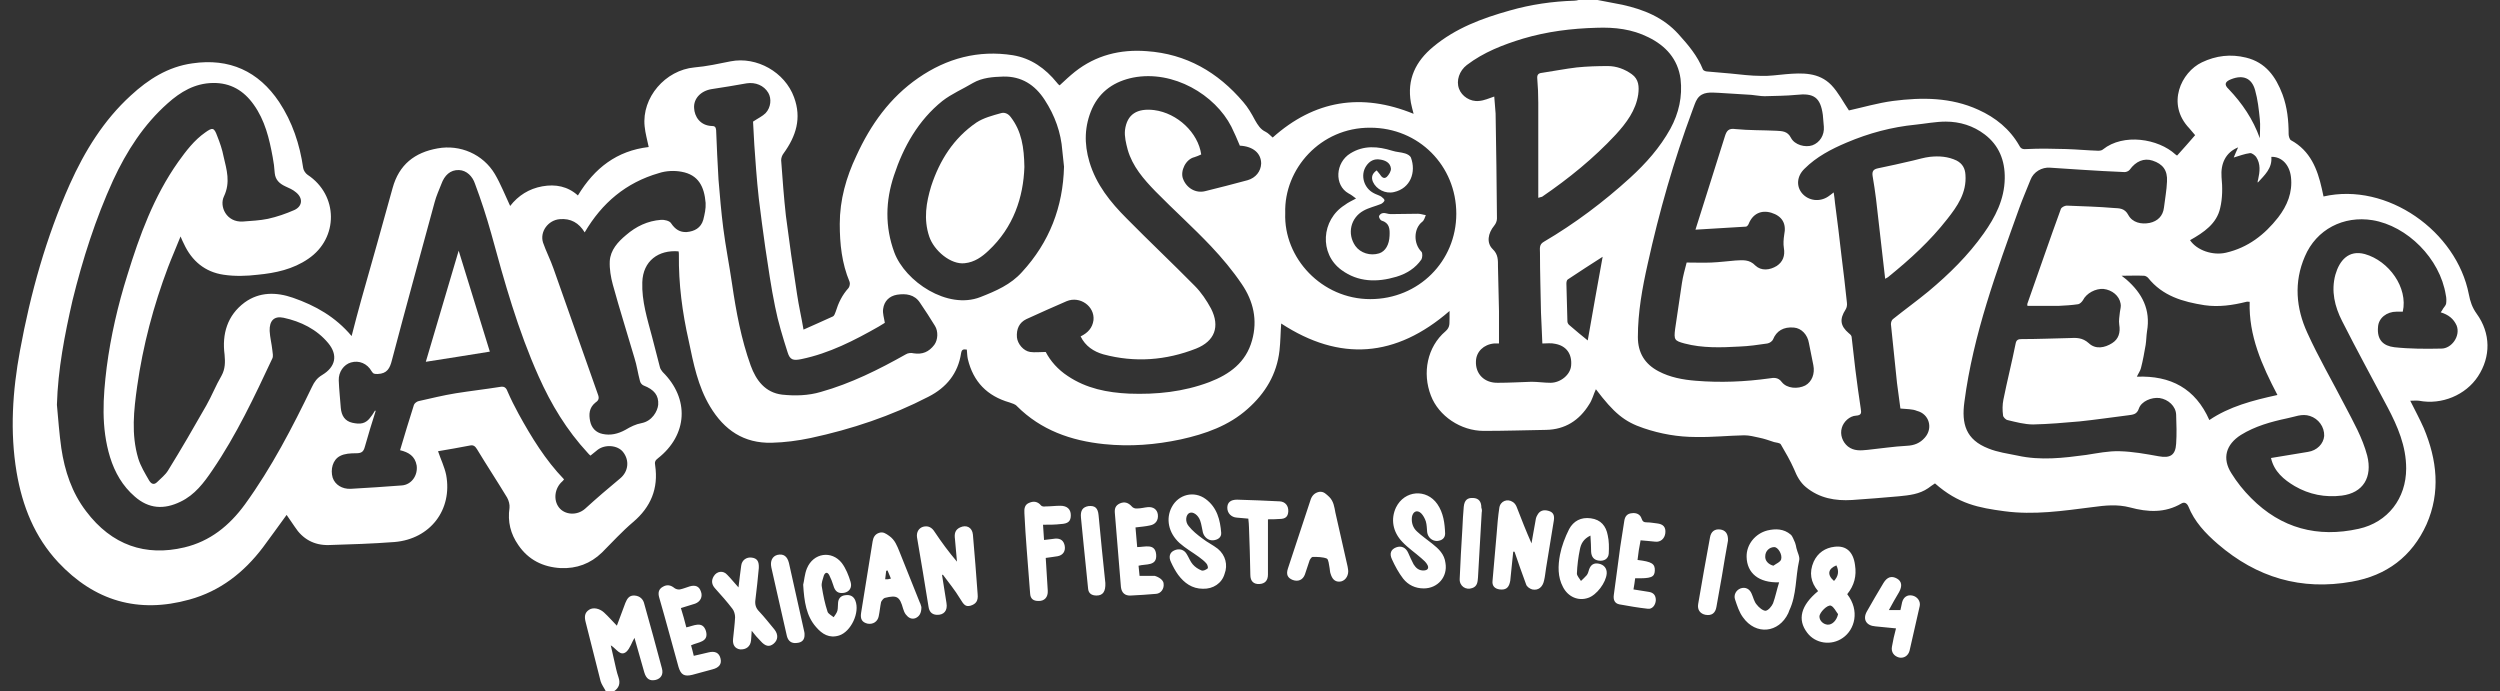
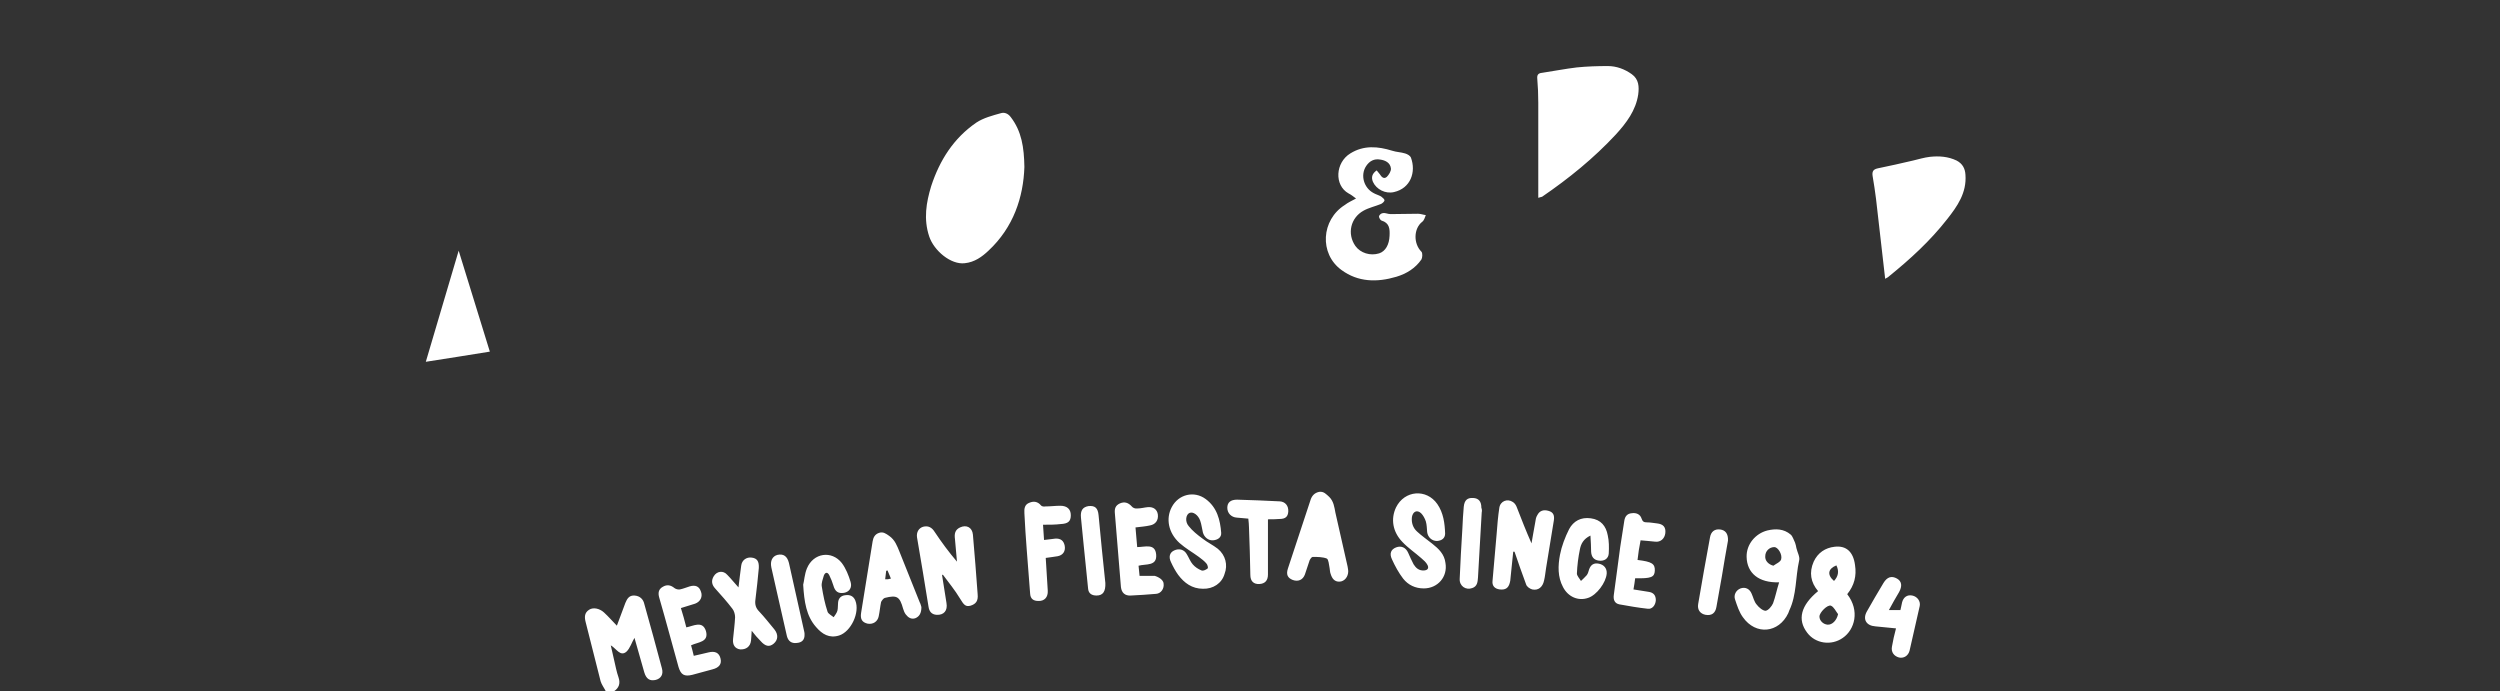
<svg xmlns="http://www.w3.org/2000/svg" version="1.1" id="Layer_1" x="0px" y="0px" viewBox="0 0 738 204" style="enable-background:new 0 0 738 204;" xml:space="preserve">
  <rect x="0" y="0" width="738" height="204" fill="#333333" stroke="none" />
  <style type="text/css">
	.st0{fill:#FFFFFF;}
</style>
  <g>
-     <path class="st0" d="M471.6,0c2.4,0.5,4.9,0.9,7.3,1.4c6.3,1.4,12.1,3.7,16.6,8.7c2.9,3.2,5.6,6.4,7.2,10.4   c0.1,0.3,0.8,0.6,1.2,0.6l6.9,0.6c3,0.3,6.1,0.7,9.1,0.7c2.4,0.1,4.9-0.3,7.3-0.5c4.8-0.4,9.7-0.6,13.4,3.2c2.1,2.2,3.5,5,5.2,7.5   c4.1-0.9,8.5-2.2,13-2.8c8.6-1.1,17.1-1.1,25.2,2.6c5.1,2.3,9.3,5.7,12.1,10.6c0.5,1,1.1,1.1,2.3,1c3.8-0.2,7.7-0.1,11.5,0   c3.2,0.1,6.3,0.4,9.5,0.5c0.5,0,1.1-0.1,1.4-0.4c6-4.8,16.3-3.2,21.4,1.5c0.2,0.1,0.3,0.3,0.5,0.3c1.8-2,3.5-3.9,5.3-6   c-0.4-0.5-1.1-1.3-1.7-2c-6.9-7.2-2.4-16.6,3.7-19.5c4.2-2,8.5-2.5,13-1.4c5.8,1.4,8.8,5.6,10.8,10.9c1.4,3.8,1.8,7.7,1.8,11.7   c0,0.6,0.3,1.6,0.7,1.8c5.7,3.1,7.8,8.5,9.1,14.3c0.2,0.8,0.3,1.5,0.5,2.3c18.8-4.3,39.3,10.3,42.9,28.9c0.4,2.1,1,3.9,2.3,5.7   c4.2,5.8,4.2,12.7,0.4,18.5c-3.6,5.5-10.7,8.5-17.4,7.2c-0.8-0.1-1.7,0-2.6,0c1.4,2.8,2.8,5.4,4,8.1c3.9,9.3,5,18.9,0.8,28.4   c-4.3,9.5-11.8,15.1-22,16.9c-15,2.7-28.1-1.2-39.6-11.1c-3.7-3.2-6.9-6.6-8.7-11.1c-0.4-0.9-1.1-1.4-2-0.9   c-4.9,2.9-10,2.6-15.2,1.2c-3.8-1-7.4-0.6-11.1-0.1c-8.7,1.1-17.3,2.4-26.1,1.2c-7.4-1-13.5-2.1-20.4-8.2c-0.7,0.5-1.4,0.9-2,1.4   c-2.6,1.8-5.6,2.1-8.6,2.4c-4.6,0.4-9.3,0.8-13.9,1.1c-4.9,0.3-9.6-0.5-13.6-3.8c-1.7-1.4-2.7-3.3-3.5-5.3   c-1.1-2.5-2.5-4.9-3.9-7.3c-0.3-0.5-1.3-0.5-2-0.7c-1.5-0.5-2.9-1-4.4-1.3c-1.4-0.3-2.9-0.7-4.4-0.7c-4.8,0.1-9.5,0.6-14.3,0.5   c-5.2,0-10.4-0.9-15.4-2.6c-5.7-1.9-8.8-4.5-14.1-11.5c-0.7,1.5-1.1,3.2-2,4.5c-2.9,4.7-7.1,7.4-12.7,7.5   c-6.1,0.1-12.2,0.3-18.4,0.3c-6.8,0-13.3-4.4-15.6-10.4c-2.6-6.7-1.1-14.4,4.3-19c1.5-1.3,1.1-2.5,1.2-3.9v-2.1   c-15.9,13.8-32.4,15-49.7,3.7c-0.2,2.6-0.2,5.3-0.5,8c-0.8,7-4.2,12.6-9.4,17.2c-5.6,5-12.5,7.4-19.7,9c-7.5,1.6-15,2.2-22.7,1.4   c-9.7-1-18.6-4.1-25.7-11.2c-0.5-0.6-1.4-0.8-2.2-1.1c-6.6-1.9-10.7-6.1-12.3-12.8c-0.2-0.9-0.2-1.8-0.3-2.8   c-0.9-0.1-1.5-0.2-1.7,1.1c-0.9,5.9-4.3,10.1-9.6,12.8c-11,5.7-22.7,9.6-34.8,12.2c-3.8,0.8-7.6,1.3-11.5,1.4   c-8.2,0.2-14-3.7-18.2-10.7c-3.6-6-4.9-12.7-6.3-19.4c-1.9-8.4-3-16.8-2.9-25.4c0-0.3,0-0.7-0.1-1c-5.9-0.5-10.5,2.8-10.7,9.1   c-0.2,5.6,1.5,10.9,2.9,16.2c0.8,3,1.5,5.9,2.3,8.9c0.1,0.5,0.5,1,0.8,1.4c8,7.9,7.4,18.6-1.4,25.5c-0.8,0.6-1,1.1-0.8,2.1   c1,6.8-1.3,12.3-6.5,16.7c-3.3,2.8-6.2,6-9.2,9c-3.4,3.3-7.5,4.8-12.2,4.6c-5.2-0.3-9.5-2.4-12.5-6.8c-2.3-3.3-3.2-6.9-2.6-11   c0.1-0.9-0.2-2.1-0.7-3c-2.9-4.8-6-9.5-8.9-14.3c-0.5-0.8-1-1.3-2-1.1c-3.2,0.6-6.4,1.2-9.5,1.7c0.8,2.4,1.9,4.6,2.4,7   c1.9,10.3-4.7,18.9-15.2,19.8c-6.5,0.5-13,0.7-19.5,0.9c-4.3,0.1-7.7-1.8-10-5.4c-0.8-1.2-1.6-2.3-2.4-3.5c-2.4,3.3-4.7,6.5-7,9.6   C72,169,65,174.5,55.9,177c-15.1,4.2-28,0.4-38.7-11c-7-7.5-10.6-16.6-12.3-26.6c-2-12-1.2-24,1-35.9C9,86.6,13.6,70.1,20.6,54.4   c4.4-9.8,10-18.9,18-26.2c5.2-4.8,11-8.5,18.2-9.5c10.9-1.6,19.5,2.3,25.6,11.4c3.9,5.9,6.1,12.5,7.1,19.5c0.1,0.7,0.7,1.6,1.3,2   c9.1,6,9.2,18.7,0.2,24.8c-4.5,3.1-9.7,4.2-14.9,4.7c-3.3,0.4-6.8,0.5-10.1,0c-5.5-0.8-9.4-4.1-11.7-9.1c-0.3-0.6-0.6-1.2-1-2.2   c-1.3,3.3-2.6,6.2-3.7,9.1c-4.3,11.4-7.4,23.1-9.1,35.1c-1,7.1-1.8,14.2,0.3,21.3c0.7,2.3,2,4.4,3.2,6.5c0.6,1,1.4,1.5,2.4,0.5   c1.1-1.1,2.4-2.1,3.2-3.4c3.9-6.3,7.6-12.7,11.3-19.2c1.6-2.8,2.8-5.9,4.5-8.8c1.1-2,1.1-4,0.9-6.2c-0.8-6.1,0.8-11.6,5.9-15.4   c4.4-3.2,9.4-3.1,14.3-1.4c6.6,2.3,12.5,5.6,17.3,11.3c1-3.8,1.9-7.4,2.9-10.9c3.1-10.9,6.2-21.9,9.2-32.8   c1.9-6.9,6.5-10.5,13.3-11.7c6.6-1.2,13.4,1.7,16.9,7.6c1.7,2.9,3,6.2,4.5,9.4c2.4-3.1,5.6-5.1,9.5-5.8s7.5,0,10.5,2.7   c4.9-8.1,11.5-13.2,20.9-14.3c-0.4-2-1-4-1.2-6.1c-0.9-8.5,6.1-16.6,14.7-17.4c3.6-0.3,7.2-1.1,10.7-1.8c7.7-1.5,16,3.2,18.7,10.6   c2.3,6.2,0.6,11.5-3.1,16.6c-0.4,0.5-0.7,1.3-0.7,2c0.4,5.5,0.8,11,1.4,16.4c1,7.8,2.1,15.5,3.3,23.2c0.5,3.4,1.3,6.8,1.9,10.4   c3.1-1.4,5.9-2.6,8.7-3.9c0.4-0.2,0.6-0.9,0.8-1.4c0.8-2.6,1.9-4.9,3.8-7c0.3-0.4,0.5-1.3,0.3-1.8c-2.3-5.5-2.9-11.2-2.9-17.1   c0-7.1,1.9-13.8,4.9-20.1c4.2-9.2,9.9-17.2,18.3-23s17.7-8.3,27.9-6.7c5.4,0.9,9.6,3.9,13,8.1c0.2,0.3,0.5,0.6,0.8,0.8   c1.5-1.4,3-2.8,4.5-4c6.2-4.9,13.4-6.7,21.2-6.1c11.7,0.8,21,6.2,28.5,15c1.4,1.6,2.5,3.5,3.5,5.4c0.8,1.4,1.6,2.7,3.1,3.4   c0.8,0.4,1.4,1.1,2.1,1.7c12.3-11,26.2-13.3,41.6-7c-0.3-1.2-0.6-2.2-0.8-3.3c-1.2-6.9,1.4-12.2,6.6-16.5   c6.6-5.5,14.4-8.4,22.6-10.7c6.3-1.8,12.6-2.7,19.1-2.9c0.4,0,0.8-0.1,1.2-0.2H471.6z M16.8,119.5c0.4,4.3,0.7,8.6,1.3,12.8   c1,6.7,3.1,13.1,7.3,18.6c7.6,10.1,17.6,13.4,29,10.7c7.6-1.8,13.3-6.4,17.9-12.7c7.9-10.9,14-22.7,19.8-34.7   c0.7-1.5,1.5-2.6,3-3.5c4-2.4,4.7-5.9,1.8-9.4c-3.4-4.1-8.1-6.4-13.2-7.5c-2.8-0.6-4.2,0.9-4.1,3.9c0.1,1.9,0.6,3.8,0.8,5.7   c0.1,0.8,0.3,1.8,0,2.4c-5.3,11.3-10.6,22.6-17.7,33c-2.5,3.7-5.2,7.3-9.4,9.3c-4.9,2.4-9.4,2.1-13.5-1.5   c-3.6-3.1-5.9-7.1-7.3-11.6c-2.7-8.8-2.1-17.7-1-26.6c1.2-9.2,3.3-18.3,6.1-27.2c3.6-11.7,7.8-23.2,15-33.4c2.3-3.2,4.7-6.4,8-8.7   c2.1-1.5,2.6-1.5,3.5,1c0.8,2,1.5,4,1.9,6.1c0.9,3.9,2.1,7.6,0.1,11.8c-1.4,2.9,0.7,7.7,5.6,7.4c2.5-0.2,5-0.3,7.4-0.8   c2.7-0.6,5.3-1.5,7.8-2.6c2.4-1.1,2.6-3.5,0.5-5.2c-0.9-0.8-2.1-1.3-3.2-1.8c-1.7-0.8-2.9-1.9-3.1-3.9c-0.1-1.6-0.3-3.2-0.6-4.7   c-1-5.5-2.3-10.9-5.6-15.5c-2.9-4.1-6.8-6.5-12.1-6.4s-9.5,2.6-13.3,6c-7.1,6.3-12.1,14.1-16.1,22.7c-5.2,11.4-9,23.3-12,35.5   C19.1,98.8,17.1,109,16.8,119.5L16.8,119.5z M455.3,101.4c-0.1-3.3-0.3-6.2-0.4-9.1c-0.1-5.9-0.3-11.8-0.3-17.7   c0-1.2-0.3-2.4,1.1-3.2c9.2-5.4,17.7-11.8,25.5-18.9c4.7-4.3,8.8-8.9,11.9-14.5c2.5-4.6,3.6-9.5,3-14.7c-0.8-5.9-4.4-9.8-9.5-12.3   c-4.8-2.4-9.9-3-15.3-2.8c-7.4,0.2-14.6,1.1-21.7,3.2c-5.9,1.8-11.6,4-16.6,7.8c-2.2,1.7-3.2,4.6-2.3,7c0.8,2.2,3.3,3.9,5.9,3.6   c1.5-0.1,3-0.8,4.5-1.3c0.1,1.6,0.3,3.3,0.4,5c0.2,10.3,0.3,20.7,0.4,31c0,0.7-0.3,1.5-0.8,2.1c-1.9,2.3-2.3,5.1-0.5,6.9   c1.7,1.6,1.6,3.3,1.6,5.2l0.3,13.1v9.6H441c-3,0.3-5.2,2.4-5.3,5.2c-0.2,3.8,2.5,6.5,6.5,6.4c3.3,0,6.6-0.2,9.9-0.3   c1.9,0,3.7,0.3,5.6,0.3c3,0,5.9-2.4,6.1-5.1c0.3-3.4-1.4-5.8-4.7-6.4C457.9,101.2,456.6,101.4,455.3,101.4L455.3,101.4z    M110.7,121.2c0.1,0,0.1,0.1,0.2,0.1c-1.1,3.5-2.2,7-3.2,10.6c-0.4,1.5-1,1.9-2.6,1.9s-3.4,0.1-4.7,0.8c-2.2,1.1-2.9,4-2.2,6.4   c0.7,2.1,2.8,3.4,5.3,3.3c5-0.3,10.1-0.6,15.1-1c2.9-0.2,4.8-3,4.4-5.9c-0.5-2.8-2.4-3.9-4.9-4.5c1.3-4.5,2.7-8.9,4.1-13.4   c0.2-0.5,0.9-1,1.4-1.1c3.6-0.8,7.2-1.7,10.9-2.3c4.4-0.7,8.8-1.2,13.2-1.9c1.1-0.2,1.7,0.2,2.1,1.3c1,2.3,2.1,4.5,3.3,6.7   c3.8,6.9,7.9,13.6,13.4,19.3c-0.2,0.3-0.3,0.4-0.5,0.6c-2.3,2-2.7,5.5-1,7.7s5.3,2.5,7.7,0.4c3.4-3.1,6.9-6.1,10.4-9   c2.4-2,2.8-5.3,0.8-7.8c-1.6-2-5.3-2.3-7.5-0.6c-0.7,0.6-1.4,1.1-2.1,1.7c-0.3-0.3-0.6-0.5-0.8-0.8c-6.2-6.7-10.8-14.3-14.5-22.6   c-6.1-13.6-10.1-27.9-14-42.2c-1.4-5-3-9.9-4.8-14.7c-0.7-2.1-2.4-3.9-4.7-4c-2.6-0.1-4.3,1.6-5.2,4.1c-0.7,1.8-1.5,3.5-2,5.4   c-4.2,15.5-8.5,31-12.6,46.6c-0.6,2.4-1.4,4-4.2,4.1c-1,0-1.3,0-1.8-0.8c-1.3-2.3-3.7-3.3-6.1-2.6c-2.1,0.6-3.7,2.8-3.6,5.3   c0.1,2.7,0.4,5.4,0.6,8.1c0.2,2.3,1.2,3.9,3.4,4.4c2.3,0.5,4,0.4,5.5-1.8C110,122.4,110.3,121.8,110.7,121.2L110.7,121.2z M366,43   c-0.8-1.9-1.6-3.8-2.5-5.6c-4.8-9.4-17.1-16.8-29-14.5c-5.4,1.1-9.7,3.9-12.1,9.1c-2.3,5.2-2.4,10.4-0.8,15.8   c2,6.7,6.2,11.9,11,16.7c6.6,6.7,13.5,13.2,20.1,19.9c1.9,1.9,3.5,4.3,4.8,6.7c2.7,5.3,1.1,9.6-4.4,11.8   c-8.9,3.5-18.1,4.2-27.4,1.7c-2.8-0.8-5.3-2.4-6.7-5.3c2.1-1,3.5-2.5,3.8-4.8c0.4-4.1-4-7.2-7.9-5.6c-4,1.7-7.9,3.5-11.9,5.3   c-2.1,1-3,2.9-2.8,5.4c0.2,1.9,1.9,4,3.9,4.3c1.4,0.2,2.9,0,4.6,0c1.4,2.7,3.6,5.2,6.5,7.1c5.5,3.7,11.7,4.9,18.1,5.2   c8.1,0.3,16-0.5,23.7-3.4c6-2.3,10.8-5.8,12.6-12.3c1.7-6,0.4-11.6-3-16.6c-2.7-4-5.8-7.7-9.1-11.2c-5.3-5.6-11-10.7-16.4-16.2   c-3.5-3.6-6.8-7.4-8.2-12.3c-0.5-1.9-1-3.9-0.8-5.8c0.6-4.7,3.6-6.5,8.6-5.9c6.9,0.9,13,6.7,13.9,13.1c-0.7,0.3-1.3,0.6-2,0.8   c-2.6,0.6-4.2,4.1-3.4,6.3c1,2.8,3.8,4.5,6.7,3.7c4.1-1,8.3-2.1,12.4-3.2c2.4-0.7,3.9-2.6,4-4.9C372.3,45.3,370,43.2,366,43L366,43   z M720.5,92.2c0.3-0.4,0.5-0.7,0.7-1.1c0.3-0.5,0.8-0.9,0.9-1.5c0.1-0.8,0.1-1.7-0.1-2.5c-1.7-10.8-11.4-20.4-21.6-22.1   c-8.6-1.4-16.6,2.7-20,10.7c-3.3,7.6-2.6,15.3,0.7,22.5c3.3,7.3,7.4,14.3,11.1,21.5c2.5,4.8,5.2,9.5,6.6,14.8   c1.6,6.4-1.2,11-7.5,11.8c-4.9,0.6-9.6-0.3-13.9-2.8c-3.2-1.9-6.1-4.3-7-8.3c3.7-0.6,7.3-1.2,10.9-1.8c2.7-0.4,4.6-2.4,4.8-4.7   c0.1-2.7-1.7-5.1-4.2-5.9c-2.4-0.8-4.6,0.3-6.8,0.7c-4.7,1-9.4,2.3-13.6,4.9c-4.4,2.8-5.6,6.9-2.8,11.3c1.6,2.6,3.6,5.1,5.8,7.3   c8.9,9,19.7,11.8,31.8,9.1c8.6-1.9,14-9,14-17.8c0-6.6-2.5-12.4-5.5-18.1c-4.5-8.5-9.1-16.9-13.4-25.4c-2.2-4.3-3.3-8.9-2-13.7   c1.2-4.2,3.9-7.4,8.7-6.1c7.1,2,12.8,9.9,11.2,17h-1.8c-3,0-5.3,1.9-5.5,4.4c-0.4,4,1.6,5.7,4.8,6.1c4.6,0.5,9.3,0.5,13.9,0.4   c3,0,5.7-3.7,4.5-6.8C724.3,94.1,722.8,92.9,720.5,92.2L720.5,92.2z M561,120.6c-0.3-2.5-0.7-5-1-7.5l-1.8-17.4   c0-0.5,0.2-1.2,0.6-1.5c3.5-2.8,7.1-5.4,10.5-8.2c6.1-5.1,11.7-10.6,16.3-17.1c3.4-4.8,6.1-10,6.2-16.2c0.1-5.3-1.7-9.8-5.9-13   c-3.4-2.6-7.4-3.8-11.5-3.8c-3,0-6,0.6-8.9,0.9c-7.1,0.7-13.8,2.5-20.4,5.3c-4.5,1.9-8.9,4.2-12.4,7.7c-2.3,2.2-2.5,5.2-0.7,7.3   c1.9,2.2,5.2,2.6,7.7,0.9c0.5-0.3,0.9-0.7,1.6-1.2c0.2,1.2,0.3,2.2,0.4,3.2c0.7,5.2,1.3,10.3,1.9,15.5c0.6,4.6,1.1,9.2,1.6,13.8   c0.1,0.7,0,1.5-0.4,2.1c-1.8,2.8-1.6,4.8,1,7c0.4,0.3,0.8,0.7,0.8,1.1c0.4,3.2,0.7,6.4,1.1,9.6c0.5,3.9,1,7.7,1.6,11.6   c0.2,1.2,0.2,1.9-1.4,2c-1.9,0.1-3.7,1.8-4.2,3.6c-0.6,2,0.2,4.2,1.8,5.5c1.8,1.4,3.8,1.2,5.8,1c3.9-0.4,7.7-1,11.6-1.2   c2.2-0.1,3.9-0.8,5.3-2.4c2.5-2.8,1.3-7-2.3-7.9C564.5,120.7,562.9,120.8,561,120.6L561,120.6z M598.5,90.3c0-0.2-0.1-0.5,0-0.7   c3.3-9.3,6.5-18.7,9.9-28c0.2-0.4,1.1-0.9,1.7-0.9c4.6,0.2,9.3,0.3,13.9,0.7c1.6,0.1,3.2,0,4.3,2.1c1.2,2.2,3.8,2.8,6.3,2.3   c2.3-0.5,3.9-2,4.2-4.5c0.3-2.6,0.8-5.1,0.9-7.7c0.2-3.3-1.2-5.2-4.3-6.2c-2.5-0.8-4.9,0.2-6.7,2.7c-0.3,0.4-1,0.7-1.5,0.7   c-4.3-0.2-8.6-0.4-12.9-0.7c-3.1-0.2-6.1-0.4-9.1-0.6c-2.4-0.2-4.9,1.2-5.8,3.6c-1.1,2.8-2.3,5.5-3.3,8.3   c-6.7,18.7-13.6,37.3-16.2,57.2c-0.9,6.5,0.4,11.2,7.1,13.8c2.7,1.1,5.7,1.5,8.6,2.1c6.8,1.5,13.5,0.7,20.2-0.2   c3.3-0.5,6.6-1.2,9.9-1.1c3.9,0.1,7.7,0.8,11.6,1.5c3.3,0.6,4.9-0.3,5.1-3.7c0.2-2.9,0.1-5.8,0-8.6c-0.1-2.5-2.3-4.5-4.9-4.9   c-2.4-0.3-5.4,1-6.1,3.1c-0.6,1.8-1.8,1.8-3.2,2c-4.8,0.6-9.5,1.3-14.3,1.8c-4.6,0.4-9.1,0.8-13.7,0.9c-2.5,0-5.1-0.7-7.6-1.3   c-0.5-0.1-1.3-0.9-1.3-1.4c-0.2-1.5-0.2-3.1,0.1-4.6c1.1-5.5,2.5-11,3.6-16.5c0.2-1.2,0.8-1.4,1.8-1.4c4.7,0,9.3-0.2,14-0.3   c2.1-0.1,3.9-0.2,5.8,1.5c2,1.9,4.7,1.4,6.9,0c1.9-1.2,2.5-3.1,2.1-5.5c-0.2-1.2,0.1-2.5,0.2-3.7c0.1-0.8,0.4-1.7,0.2-2.5   c-0.4-2.3-2.5-4-5-4.3c-2.4-0.2-5.1,1.3-6.1,3.3c-0.3,0.5-0.9,1.1-1.4,1.2c-2,0.3-3.9,0.4-5.9,0.5   C607.6,90.3,598.5,90.3,598.5,90.3z M500.5,67.8c3-9.6,5.9-18.6,8.7-27.6c0.5-1.6,1.1-2.4,3.1-2.1c4,0.4,8,0.3,12.1,0.5   c1.7,0.1,3.3,0.1,4.3,2.1c1.1,2.1,4.2,2.9,6.3,2.2c2.2-0.8,3.6-3,3.4-5.5c-0.1-1.2-0.2-2.4-0.3-3.5c-0.7-5.1-2.6-6.5-7.8-5.9   c-3.1,0.3-6.3,0.3-9.4,0.4c-1.3,0-2.6-0.3-3.9-0.4c-3.2-0.2-6.4-0.4-9.7-0.6c-2.3-0.1-4.7-0.4-6.2,1.7c-0.7,1-1,2.3-1.5,3.5   c-5.5,14.8-9.8,29.9-13.2,45.3c-1.6,7.1-2.9,14.3-2.9,21.6c0,4.7,2.1,8,6.1,10.1c3.4,1.8,7.2,2.5,11,2.8c7.3,0.6,14.5,0.3,21.7-0.7   c1.3-0.2,2.6-0.4,3.7,1.1c1.5,1.9,4.7,2.1,6.9,1c2-1.1,2.9-3.5,2.4-6c-0.4-2.2-0.9-4.3-1.3-6.5c-0.4-2.5-2.2-4.4-4.4-4.6   c-3.1-0.3-5.2,1-6.2,3.5c-0.2,0.5-1,1.1-1.7,1.2c-2.7,0.4-5.5,0.8-8.2,0.9c-5.4,0.3-10.9,0.5-16.2-0.9c-3-0.8-3.2-1.1-2.8-4.3   c0.7-4.5,1.3-9,2-13.5c0.3-2.1,0.9-4.1,1.4-6.1c2.6,0,5,0.1,7.3,0c2.4-0.1,4.7-0.4,7.1-0.6c2.1-0.1,4.1-0.4,5.9,1.5   c1.7,1.6,4.2,1.4,6.3,0.1c1.8-1.2,2.5-3,2.1-5.3c-0.2-1.2-0.1-2.6,0.1-3.9c0.7-3.3-0.6-5.5-3.8-6.5c-3-0.9-5.5,0.3-6.7,3.3   c-0.1,0.3-0.5,0.8-0.8,0.8C510.7,67.2,505.9,67.5,500.5,67.8L500.5,67.8z M222.3,35.9c1.5-1,2.8-1.6,3.7-2.5c1.6-1.7,1.8-4.3,0.8-6   c-1.3-2.2-3.8-3.2-6.4-2.8c-3.4,0.6-6.9,1.2-10.3,1.7c-3.2,0.5-5.4,2.8-5.2,5.6c0.1,2.4,1.7,5.2,5.3,5.3c0.9,0,1.1,0.4,1.2,1.2   c0.2,4.9,0.4,9.7,0.7,14.6c0.4,4.8,0.8,9.6,1.4,14.3c0.7,5.5,1.8,11,2.6,16.5c1.2,8.2,2.7,16.3,5.5,24.1c1.6,4.4,4.3,8,9.3,8.6   c3.8,0.4,7.7,0.3,11.4-0.8c8.9-2.5,17.1-6.6,25.1-11.1c0.6-0.4,1.6-0.5,2.3-0.3c2.6,0.4,4.5-0.4,6.1-2.5c1.1-1.5,1.2-4,0.2-5.6   c-1.4-2.3-2.9-4.6-4.4-6.8c-1.6-2.5-4.2-2.8-6.8-2.4c-2.3,0.4-3.8,1.9-4.1,4.2c-0.2,1.3,0.3,2.7,0.5,4.1c-0.5,0.3-1.1,0.7-1.8,1.1   c-7.2,4.1-14.6,7.9-22.8,9.6c-2.4,0.5-3.4,0.3-4.1-2c-1.4-4.4-2.8-8.9-3.7-13.5c-1.2-5.8-2-11.6-2.9-17.5   c-0.7-4.8-1.3-9.6-1.9-14.4c-0.3-2.9-0.6-5.7-0.8-8.6C222.8,45.1,222.5,40.3,222.3,35.9L222.3,35.9z M314.1,49.2   c-0.2-1.6-0.3-3.1-0.5-4.7c-0.4-5.4-2.2-10.4-5.2-15c-2.9-4.5-6.9-7-12.2-6.9c-3.1,0.1-6.2,0.3-9,1.9c-3,1.8-6.3,3.2-9,5.3   c-7.1,5.7-11.5,13.5-14.3,22c-2.5,7.5-2.7,15.1,0.1,22.7c3.2,8.6,15.7,17,25.4,13.2c4.6-1.8,9-3.7,12.3-7.4   C309.8,71.5,313.8,61.1,314.1,49.2L314.1,49.2z M172.6,68.6c-1.7-2.8-4.1-4.2-7.4-3.9c-3.4,0.3-5.9,3.7-4.9,6.9   c0.9,2.6,2.2,5.1,3.1,7.7c4.4,12.4,8.8,24.9,13.2,37.4c0.4,1.2-0.2,1.7-0.9,2.2c-1.8,1.5-1.9,3.4-1.5,5.4s1.7,3.4,3.7,3.8   c2.3,0.5,4.5,0,6.7-1.2c1.5-0.9,3.1-1.7,4.8-2c3.1-0.6,4.7-3.5,4.9-5.4c0.2-2.8-1.2-4.5-4.3-5.7c-0.5-0.2-1-0.8-1.1-1.4   c-0.6-2.2-0.9-4.5-1.6-6.7c-2.1-7.2-4.4-14.4-6.4-21.7c-0.6-2.2-1-4.6-0.9-6.9c0.2-3.3,2.4-5.7,4.8-7.7c3-2.6,6.4-4.2,10.3-4.5   c1-0.1,2.6,0.3,3,1c1.2,1.8,2.6,2.7,4.6,2.6c2.3-0.2,4.2-1.2,4.9-3.6c0.4-1.6,0.8-3.3,0.7-5c-0.4-4.8-2.1-8.3-7.1-9.2   c-2.1-0.4-4.6-0.3-6.7,0.4C184.8,53.9,177.7,59.9,172.6,68.6L172.6,68.6z M379.4,62.9c-0.5,13.3,10.8,25.4,25.1,25.4   s25.4-11.2,25.4-25.2c0-14.2-11.1-25.4-25.4-25.4C389.8,37.6,379,49.9,379.4,62.9z M672.3,116.6c-4.6-8.8-8.5-17.5-8.2-27.5   c-0.4,0-0.7-0.1-1,0c-4,1-8.1,1.6-12.3,1c-6.4-1-12.4-2.7-16.7-8.1c-0.3-0.3-0.8-0.6-1.2-0.6c-2.1-0.1-4.3,0-6.6,0   c0.6,0.5,1,0.8,1.4,1.1c4.7,4.1,7.2,8.9,6.1,15.3c-0.2,1.3-0.2,2.7-0.4,4c-0.4,2.3-0.8,4.6-1.4,6.9c-0.2,0.8-0.8,1.6-1.2,2.5   c10-0.4,17.3,3.5,21.4,12.8C658.1,120,665,118.2,672.3,116.6L672.3,116.6z M646.5,70.9c2,3,6.7,4.6,10.6,3.7   c6.5-1.5,11.4-5.3,15.4-10.4c2.7-3.5,4.3-7.4,3.8-11.9c-0.4-3.6-2.7-6.1-5.8-6c0.3,3.4-2,5.4-4,7.6c-0.1-0.3,0-0.6,0.1-0.9   c0.5-2.3,0.8-4.6-0.6-6.7c-0.4-0.5-1.3-1.2-1.8-1.1c-1.6,0.2-3.1,0.8-4.8,1.3c0.4-0.9,0.8-2,1.3-3c-3.7,1.5-5.2,4.8-4.9,8.8   c0.3,3,0.3,6.2-0.4,9.1C654.4,66,650.6,68.6,646.5,70.9L646.5,70.9z M468.7,100.5c1.4-8.1,2.9-16.4,4.4-24.7   c-3.4,2.2-6.9,4.4-10.3,6.7c-0.3,0.2-0.4,0.8-0.4,1.2l0.3,11.2c0,0.4,0.3,0.9,0.6,1.1C465.1,97.6,467,99.1,468.7,100.5L468.7,100.5   z M667.1,40.8c0-1.9,0.2-3.8,0-5.6c-0.3-2.9-0.6-5.8-1.4-8.6c-1-3.6-3.6-4.6-7.1-3.2c-1.8,0.7-2.1,1.6-0.7,2.9   C661.9,30.5,665.1,35.2,667.1,40.8z" />
    <path class="st0" d="M178.8,204c-0.5-1-1.2-1.9-1.5-2.9c-1.5-5.8-2.9-11.6-4.4-17.4c-0.4-1.5-0.4-2.8,1-3.7   c1.2-0.8,3.1-0.4,4.4,0.8c0.7,0.6,1.3,1.3,1.9,1.9s1.2,1.3,1.9,2c0.9-2.4,1.7-4.5,2.5-6.7c0.5-1.2,1.1-2.3,2.7-2.2s2.6,1.1,2.9,2.5   c1.8,6.3,3.5,12.7,5.2,19c0.5,1.8-0.3,3-1.8,3.4c-1.7,0.4-2.8-0.2-3.4-2.2c-1-3.5-2-7-2.9-10.2c-0.8,1.3-1.3,3.1-2.4,4.1   c-1.8,1.5-2.9-0.9-4.6-1.9c0.4,1.7,0.7,3.1,1,4.4c0.4,1.7,0.7,3.4,1.3,5.1c0.6,1.8,0.1,3.1-1.4,4.1C180.4,204,179.6,204,178.8,204   L178.8,204z M525.2,171.9c-6,0.2-9.5-2.7-9.6-7.5c-0.1-3.7,2.6-6.9,6.1-7.8c2.5-0.6,4.9-0.5,6.9,1.2c0.6,0.5,0.9,1.6,1.3,2.4   c0.2,0.5,0.3,1.1,0.4,1.6c0.3,1.3,1.1,2.6,0.8,3.7c-1.1,4.9-0.7,10.1-2.9,14.7c-0.1,0.3-0.2,0.5-0.3,0.8c-2.8,5.9-9.6,6.6-13.4,1.2   c-1.1-1.5-1.7-3.4-2.3-5.2c-0.5-1.4,0.3-2.8,1.6-3.3c1.4-0.5,2.7,0.1,3.3,1.6c0.5,1.1,0.7,2.3,1.5,3.2c0.6,0.8,1.8,1.8,2.6,1.8   c0.8-0.1,1.8-1.3,2.2-2.2C524.1,176.2,524.5,174.1,525.2,171.9L525.2,171.9z M523.5,167c0.8-0.6,2.1-1.1,2.3-1.9   c0.4-1.5-1-3.6-2-3.6c-1.5,0-2.7,1.2-2.7,2.7C521,165.5,522,166.6,523.5,167z M446.7,162.9c-0.3,2.6-0.5,5.2-0.8,7.8   c0,0.5-0.1,0.9-0.2,1.3c-0.4,1.6-1.3,2.2-3,2c-1.5-0.2-2.3-1.1-2.1-2.6c0.4-4.6,0.8-9.2,1.2-13.7c0.2-2.6,0.4-5.2,0.8-7.8   c0.3-2,2.4-2.8,4-1.7c0.5,0.3,0.9,0.9,1.1,1.4c1.4,3.6,2.8,7.2,4.4,10.8c0.4-2.1,0.7-4.2,1.1-6.2c0.1-0.7,0.2-1.5,0.6-2.1   c0.7-1.4,1.9-1.7,3.3-1.3c1.5,0.4,1.8,1.4,1.6,2.8c-0.8,4.7-1.5,9.4-2.3,14.1c-0.2,1.2-0.3,2.5-0.6,3.7c-0.4,1.9-1.7,3-3.5,2.6   c-0.7-0.2-1.6-0.8-1.8-1.5c-1.2-3.2-2.3-6.4-3.4-9.6C447,162.8,446.8,162.8,446.7,162.9L446.7,162.9z M278.1,169.8   c0.4,2.7,0.9,5.5,1.3,8.2c0.4,2.3-0.8,3.6-2.9,3.5c-1.5-0.1-2.2-1-2.4-2.4c-1.1-6.8-2.2-13.6-3.4-20.5c-0.2-1.5,0.5-2.7,1.8-3.1   c1.5-0.4,2.6,0.2,3.4,1.5c2,3,4.2,6,6.6,8.8c-0.2-2.2-0.4-4.5-0.6-6.7c-0.2-1.5,0-2.7,1.5-3.4c1.9-0.9,3.6,0,3.8,2.1   c0.5,5.9,1,11.8,1.4,17.6c0.2,2-0.5,2.9-2.1,3.4c-1.5,0.4-2-0.3-3.1-2.1c-1.5-2.5-3.4-4.8-5.1-7.1   C278.3,169.7,278.2,169.7,278.1,169.8L278.1,169.8z M420.3,173.7c-2.5,0-4.6-1-6.1-2.9c-1.3-1.7-2.4-3.7-3.3-5.7   c-0.8-1.7-0.3-2.9,1.2-3.5s2.9,0,3.6,1.6c0.5,1.1,1,2.3,1.6,3.4c0.7,1.1,1.6,1.9,3.1,1.8c1.2-0.1,1.4-0.8,1-1.6s-1.1-1.4-1.8-2   c-1.8-1.6-3.9-3-5.6-4.8c-2.9-3-3.5-6.8-1.9-10.2c2.5-5.1,9-5.6,12.2-1c1.8,2.6,2.2,5.7,2.3,8.7c0,1.4-1,2.1-2.4,2.2   c-1.5,0-2.7-1.1-2.9-2.6c-0.1-1.1-0.1-2.2-0.4-3.2c-0.3-0.9-0.8-1.8-1.4-2.4c-1.2-1.1-2.4-0.5-2.7,1.1c-0.2,1.7,0.3,3.2,1.5,4.3   c1.4,1.3,3,2.4,4.5,3.6c1.9,1.5,3.6,3.1,3.9,5.7C427.4,170.3,424.4,173.7,420.3,173.7L420.3,173.7z M545.3,175.4   c3.8,4.9,2.2,10.5-1.3,12.9c-3.4,2.4-8.1,1.7-10.5-1.5c-3-3.9-1.9-8.1,3.2-12.3c-2.2-2.6-2.7-5.5-1.3-8.7c1.2-2.6,3.4-4.1,6.2-4.4   c3.4-0.4,5.5,1.5,6,5.4C548.1,170,547.4,172.8,545.3,175.4L545.3,175.4z M542.6,181.3c-0.7-0.9-1.2-2.1-2.1-2.5   c-1-0.4-3.4,2-3.4,3.2s1.1,2.3,2.4,2.4C540.9,184.5,542.2,183.1,542.6,181.3L542.6,181.3z M542.1,166.9c-2.5,1-2.8,2.8-0.7,4.6   C542.6,170.2,543,168.7,542.1,166.9z M355.1,173.8c-3.2,0-5.5-1.7-7.3-4.1c-0.8-1.1-1.5-2.4-2.1-3.7c-0.8-1.6-0.4-2.9,0.9-3.5   c1.5-0.7,3-0.3,3.8,1.2c0.6,1,1,2.1,1.7,2.9s1.6,1.4,2.6,1.8c0.5,0.2,1.3-0.2,1.8-0.6c0.2-0.1,0-1.1-0.4-1.5   c-0.6-0.7-1.4-1.3-2.2-1.9c-1.9-1.4-3.9-2.5-5.7-4.1c-3.3-3-4.1-7.2-2.3-10.6c2-3.8,6.6-4.9,10-2.4s4.3,6.2,4.6,10   c0.1,1.4-1.1,2.1-2.4,2.2c-1.4,0.1-2.6-0.9-3-2.3c-0.3-1.2-0.4-2.4-0.8-3.5c-0.6-1.7-2.1-2.7-3.1-2.3c-1.1,0.4-1.5,2.5-0.3,3.9   c1.1,1.4,2.6,2.6,4.1,3.7c1.4,1.1,3.1,1.9,4.5,3c2.3,1.9,3,4.8,2,7.4C360.7,172.2,358.1,173.9,355.1,173.8L355.1,173.8z M398,168.6   c0,1.7-1.1,3-2.5,3.1c-1.6,0.1-2.3-1-2.7-2.3c-0.2-0.5-0.2-1.1-0.3-1.7c-0.2-1-0.3-2.5-0.8-2.8c-1.2-0.5-2.8-0.5-4.2-0.5   c-0.3,0-0.7,0.6-0.9,1c-0.5,1.4-0.9,2.8-1.4,4.2c-0.6,1.6-2,2.2-3.6,1.6c-1.5-0.6-2-1.6-1.4-3.4c2.2-6.7,4.4-13.3,6.6-20   c0.4-1.4,1.2-2.3,2.6-2.6c1.4-0.2,2.1,0.7,3,1.5c1.3,1.3,1.5,3,1.8,4.6l3.6,15.9C397.9,167.8,398,168.3,398,168.6L398,168.6z    M272,179.2c0,1.8-0.6,2.8-1.8,3.3c-1.2,0.4-2.1-0.2-2.8-1.1c-0.4-0.5-0.6-1.1-0.8-1.7c-1-3.6-1.8-4.1-5.4-3.2   c-0.4,0.1-0.9,0.8-1.1,1.2c-0.3,1.4-0.4,2.8-0.7,4.2c-0.3,1.6-1.7,2.5-3.3,2.2c-1.6-0.4-2.2-1.3-1.9-3.2c1.1-7,2.3-14.1,3.4-21.1   c0.2-1.2,0.7-2.1,1.9-2.5s2,0.2,3,0.9c1.7,1.2,2.3,2.9,3,4.6l6,15C271.8,178.3,271.9,179,272,179.2L272,179.2z M263,170.8   c-0.4-0.9-0.7-1.7-1-2.4c-0.1,0-0.3,0.1-0.4,0.1c-0.1,0.8-0.2,1.6-0.3,2.5h0.8C262.1,171,262.5,170.9,263,170.8L263,170.8z    M335.2,155.7c0.2,2,0.3,3.9,0.5,5.8c2.3,0,5.3-1.2,5.6,2.2c0.3,3.5-3,2.7-5.2,3.3c0.1,1.1,0.2,2,0.3,3h4.5c0,0,2.5,0.7,2.6,2.3   c0.2,1.5-0.8,2.9-2.2,3c-2.5,0.2-5,0.4-7.5,0.5c-1.7,0.1-2.7-0.8-2.9-2.5l-1.8-21.9c-0.1-1.3,0.2-2.2,1.5-2.8   c1.4-0.6,2.5-0.2,3.5,0.9c0.3,0.4,1,0.7,1.6,0.6c1.1,0,2.1-0.3,3.2-0.4c1.6-0.1,2.7,0.7,2.9,2.2c0.2,1.7-0.7,2.9-2.3,3.2   C338.2,155.4,336.8,155.5,335.2,155.7L335.2,155.7z M483.4,165.3c4.2,0.5,5.2,1.1,5.1,3.2c-0.1,1.9-1.1,2.3-5.8,2.2   c-0.1,1-0.3,2.1-0.5,3.3c1.5,0.2,2.9,0.5,4.4,0.7s2.2,1,2.2,2.5c-0.1,1.5-1.1,2.7-2.4,2.5c-2.8-0.3-5.6-0.8-8.4-1.3   c-1.4-0.3-1.8-1.4-1.6-2.8c0.6-4.7,1.3-9.4,1.9-14.2c0.4-2.6,0.8-5.1,1.2-7.7c0.2-1.3,0.9-2.1,2.2-2.2c1.3-0.2,2.5,0.3,2.9,1.6   c0.3,0.9,0.7,1.1,1.6,1.1c1,0,1.9,0.2,2.9,0.3c1.9,0.2,2.7,1.1,2.5,2.9c-0.2,1.6-1.4,2.7-3,2.5c-1.3-0.1-2.7-0.3-4.3-0.4   C483.9,161.5,483.6,163.4,483.4,165.3L483.4,165.3z M237.1,172.6c0.3-1.1,0.4-3.1,1.1-4.8c1.9-4.6,7.3-5.4,10.3-1.6   c1.2,1.6,2,3.6,2.6,5.6c0.5,1.7-0.4,2.9-1.9,3.2c-1.8,0.3-2.7-0.4-3.2-2.2c-0.3-1-0.7-2-1.2-3s-1.2-0.9-1.6,0.1   c-0.3,1.1-0.8,2.2-0.6,3.3c0.4,2.5,0.9,5,1.7,7.4c0.2,0.6,1.2,1.1,1.8,1.6c0.4-0.6,0.9-1.2,1.1-1.9s0.1-1.6,0.2-2.4   c0.1-1.3,0.9-2.1,2.2-2.2c1.3-0.2,2.4,0.3,2.9,1.6c1.4,3.5-1.3,9.2-4.8,10.3c-2.9,0.9-5-0.4-6.8-2.5   C238,181.8,237.4,177.6,237.1,172.6L237.1,172.6z M221.9,186.2c-0.1,1.4-0.1,2.1-0.2,2.9c-0.2,1.8-1.5,2.7-3.2,2.6   c-1.5-0.2-2.3-1.3-2.1-3.1c0.2-2.1,0.5-4.3,0.6-6.4c0-0.8-0.3-1.9-0.8-2.5c-1.6-2.1-3.3-4-5.1-6c-1-1.1-1.2-2.3-0.4-3.6   c0.9-1.5,2.8-1.8,4-0.4c1.1,1.1,2.1,2.4,3.3,3.7c0.3-2.3,0.5-4.4,0.8-6.4c0.2-1.7,1.6-2.6,3.1-2.4c1.6,0.2,2.2,1.1,2.1,3.1   c-0.3,3.1-0.6,6.2-1,9.3c-0.2,1.4,0.1,2.5,1.1,3.5c1.6,1.7,3,3.5,4.5,5.3c1.2,1.5,1.1,3.1-0.2,4.2s-2.5,0.8-3.9-0.8   C223.6,188.3,222.9,187.5,221.9,186.2L221.9,186.2z M201,179.5c0.6,1.9,1.1,3.7,1.6,5.7c2.1-0.4,4.8-2.1,5.8,1.1   c0.9,3.3-2.3,3.2-4.4,4.2c0.3,1,0.5,1.9,0.8,3.1c1.5-0.3,2.9-0.7,4.3-1c2-0.5,3.2,0.1,3.6,1.8c0.4,1.6-0.4,2.7-2.4,3.2   s-3.9,1.1-5.9,1.6c-2.4,0.6-3.4,0-4.1-2.3c-1.9-6.8-3.7-13.6-5.7-20.5c-0.4-1.4-0.2-2.5,1.1-3.2c1.2-0.7,2.3-0.5,3.4,0.4   c0.4,0.3,1.1,0.5,1.6,0.4c1-0.2,1.9-0.6,2.9-0.9c1.7-0.5,2.8,0,3.3,1.5c0.6,1.5-0.1,3-1.7,3.6C204,178.6,202.6,179,201,179.5   L201,179.5z M469.5,158.1c-2.1,1-2.8,2.5-3.1,4c-0.5,2.4-0.8,4.8-0.9,7.2c0,0.7,0.8,1.5,1.2,2.2c0.6-0.6,1.2-1.1,1.7-1.7   c0.4-0.5,0.5-1.1,0.7-1.7c0.5-1.4,1.4-2,2.9-1.7s2.4,1.4,2.3,2.9c-0.2,2.7-3,6.4-5.5,7.2c-2.9,1-5.9-0.3-7.4-3.2   c-1.6-3-1.5-6.3-0.9-9.5c0.5-2.6,1.5-5.2,2.7-7.6c1.3-2.4,3.5-3.6,6.4-3.2c3,0.4,4.5,2.3,5,5c0.4,1.7,0.4,3.6,0.3,5.4   c-0.1,1.5-1.3,2.3-2.9,2.1c-1.5-0.2-2.2-1.1-2.3-2.6C469.7,161.4,469.6,159.9,469.5,158.1L469.5,158.1z M307.9,154.9   c0.1,1.7,0.2,3,0.3,4.5c1.2-0.1,2.2-0.3,3.3-0.4c1.6-0.1,2.5,0.6,2.8,2.1c0.3,1.6-0.5,2.8-2.1,3.1c-1.1,0.2-2.2,0.3-3.5,0.5   c0.2,3.3,0.4,6.5,0.6,9.7c0.1,1.9-1,3.1-2.8,3c-1.4,0-2.3-0.6-2.4-2.1c-0.3-4.3-0.7-8.6-1-12.9c-0.3-3.6-0.5-7.2-0.7-10.9   c-0.1-1.4,0.1-2.6,1.5-3.1c1.2-0.5,2.4-0.4,3.4,0.8c0.2,0.3,0.9,0.4,1.3,0.3c1.5,0,2.9-0.2,4.4-0.2c2,0,3.1,1,3.1,2.8   s-0.8,2.5-3,2.6C311.5,154.9,309.8,154.9,307.9,154.9L307.9,154.9z M559.7,185.5c-2.2-0.2-4.2-0.4-6.1-0.6   c-2.7-0.2-3.8-2.1-2.5-4.4c1.6-2.8,3.2-5.6,4.9-8.4c1.1-1.8,2.4-2.2,4-1.3c1.4,0.8,1.6,2.2,0.6,4c-1,1.7-2,3.4-3,5.3h3.4   c0.2-0.7,0.3-1.5,0.5-2.3c0.4-1.5,1.5-2.3,3-2s2.5,1.7,2.2,3.1l-3,13.2c-0.4,1.5-1.7,2.3-3.1,2c-1.5-0.4-2.4-1.6-2.1-3.2   C558.8,189.1,559.2,187.4,559.7,185.5L559.7,185.5z M374.3,153.3v16.3c0,1.8-0.9,2.7-2.5,2.8c-1.7,0.1-2.7-0.8-2.7-2.7   c-0.1-4.7-0.2-9.3-0.4-14c0-0.8-0.1-1.6-0.2-2.6c-1.2-0.1-2.3-0.2-3.4-0.3c-1.6-0.1-2.8-1.3-2.8-2.9s1-2.4,2.9-2.4   c4.2,0.1,8.4,0.3,12.6,0.5c1.6,0.1,2.6,1.3,2.5,3c-0.1,1.5-0.8,2.2-2.6,2.2C376.7,153.3,375.4,153.3,374.3,153.3L374.3,153.3z    M437.4,151.3c-0.4,6.4-0.7,12.8-1.1,19.2c-0.1,1.3-0.2,2.6-1.7,3.1c-1.9,0.7-3.8-0.6-3.7-2.7c0.2-5,0.5-10,0.8-15   c0.1-2.1,0.2-4.2,0.4-6.3c0.2-2,1.1-2.7,2.8-2.6c1.6,0.1,2.4,1,2.4,2.9C437.5,150.4,437.5,150.8,437.4,151.3L437.4,151.3z    M326.3,172.1c0.1,2.5-0.7,3.7-2.6,3.7c-1.4,0-2.4-0.6-2.5-2.1c-0.4-4.3-0.9-8.6-1.3-12.8c-0.3-2.7-0.5-5.4-0.8-8.1   c-0.2-2.1,0.5-3.1,2.2-3.4c1.9-0.2,2.8,0.5,3,2.7C324.9,158.7,325.6,165.4,326.3,172.1L326.3,172.1z M237.5,187.2   c0.1,1.8-0.9,2.5-2.3,2.6c-1.5,0.2-2.5-0.5-2.9-2l-3-13.2c-0.5-2.4-1.1-4.7-1.6-7.1c-0.4-1.9,0.3-3.3,1.8-3.7   c1.8-0.4,2.9,0.4,3.4,2.4c1.5,6.7,3,13.5,4.5,20.2C237.5,186.7,237.5,187.1,237.5,187.2z M510.1,159.6c-0.6,3.2-1.2,6.9-1.8,10.5   c-0.5,3-1.1,6-1.6,9c-0.3,1.9-1.4,2.7-3.2,2.4c-1.6-0.3-2.5-1.5-2.2-3.2c1.1-6.6,2.3-13.1,3.5-19.7c0.3-1.7,1.4-2.5,3-2.3   C509.3,156.5,510.2,157.5,510.1,159.6L510.1,159.6z M454.1,58.4V30.3c0-2.4-0.1-4.8-0.3-7.1c-0.1-1.1,0.3-1.6,1.4-1.7   c3.4-0.5,6.9-1.2,10.3-1.6c3-0.3,6.1-0.4,9.1-0.4c2.6,0,5,0.9,7.1,2.4s2.2,3.7,1.9,6c-0.7,4.7-3.5,8.4-6.6,11.8   c-6.5,7-13.9,13-21.8,18.4C455.2,58.1,455,58.1,454.1,58.4L454.1,58.4z M144.6,103.8c-6.2,1-12.4,2-18.9,3   c3.2-10.9,6.4-21.7,9.7-32.8C138.5,84.1,141.6,94,144.6,103.8z M556.5,82.3c-0.9-8-1.8-15.8-2.7-23.6c-0.3-2.2-0.6-4.5-1-6.7   c-0.2-1.3,0.1-2,1.5-2.3c3.5-0.7,6.9-1.5,10.4-2.3c1.7-0.4,3.3-0.9,5-1.1c2.7-0.3,5.4-0.1,7.9,1.1c1.7,0.9,2.5,2.3,2.6,4.2   c0.4,5.3-2.4,9.3-5.4,13.1c-5,6.4-10.9,11.8-17.2,16.9C557.3,81.9,557,82,556.5,82.3z M302.4,49.3c-0.3,8.9-3.2,17.8-10.6,24.7   c-1.9,1.8-4.1,3.4-7,3.7c-4.1,0.5-9.1-3.7-10.5-7.9c-1.7-5.1-0.9-10,0.6-14.9c2.5-7.6,6.6-14.1,13.3-18.7c2.1-1.4,4.8-2.1,7.3-2.8   c1-0.3,2.1,0.1,2.9,1.2C301.6,38.8,302.3,43.5,302.4,49.3L302.4,49.3z M400.3,58.6c-0.8-0.6-1.4-1.1-2.2-1.5   c-4.3-2.4-3.9-9.1,0.5-11.8c4-2.5,8.2-2.1,12.4-0.8c1.2,0.4,2.5,0.4,3.8,0.8c0.7,0.2,1.5,0.7,1.7,1.2c1.6,4.3-0.1,9.1-5,10.2   c-2.5,0.6-5.2-0.8-6.2-3c-0.6-1.4-0.2-2.5,1.1-3.4c0.3,0.4,0.6,0.7,0.9,1.1c0.5,0.8,1.2,1.6,2.1,0.8c0.6-0.6,1.3-1.7,1.2-2.5   c-0.2-1.7-1.7-2.4-3.2-2.6c-1.7-0.3-3.1,0.4-4.1,1.9c-1.8,2.7-0.7,6.5,2.2,8c0.7,0.4,1.5,0.6,2.2,1c0.4,0.3,1,0.8,1,1.1   c0,0.4-0.6,0.9-1,1.1c-1.7,0.7-3.6,1.1-5.2,2c-3.8,2.1-4.9,6.8-2.4,10.4c1.5,2.1,4.4,3,7,2.2c1.9-0.6,3-2.6,3.1-5.2   c0.1-2,0-3.8-2.4-4.5c-0.3-0.1-0.8-0.9-0.7-1.3s0.7-0.9,1.2-0.9c0.7-0.1,1.4,0.3,2.2,0.3c2.7,0,5.4-0.1,8.1-0.1   c0.8,0,1.5,0.3,2.3,0.4c-0.3,0.7-0.5,1.6-1.1,2c-2.5,2-2.6,6.4-0.2,8.8c0.4,0.4,0.3,1.8,0,2.3c-1.8,2.6-4.4,4.2-7.4,5.1   c-5.7,1.7-11.3,1.6-16.2-2c-6.6-4.8-6-14.8,1-19.2C397.9,59.8,399,59.3,400.3,58.6L400.3,58.6z" />
  </g>
</svg>